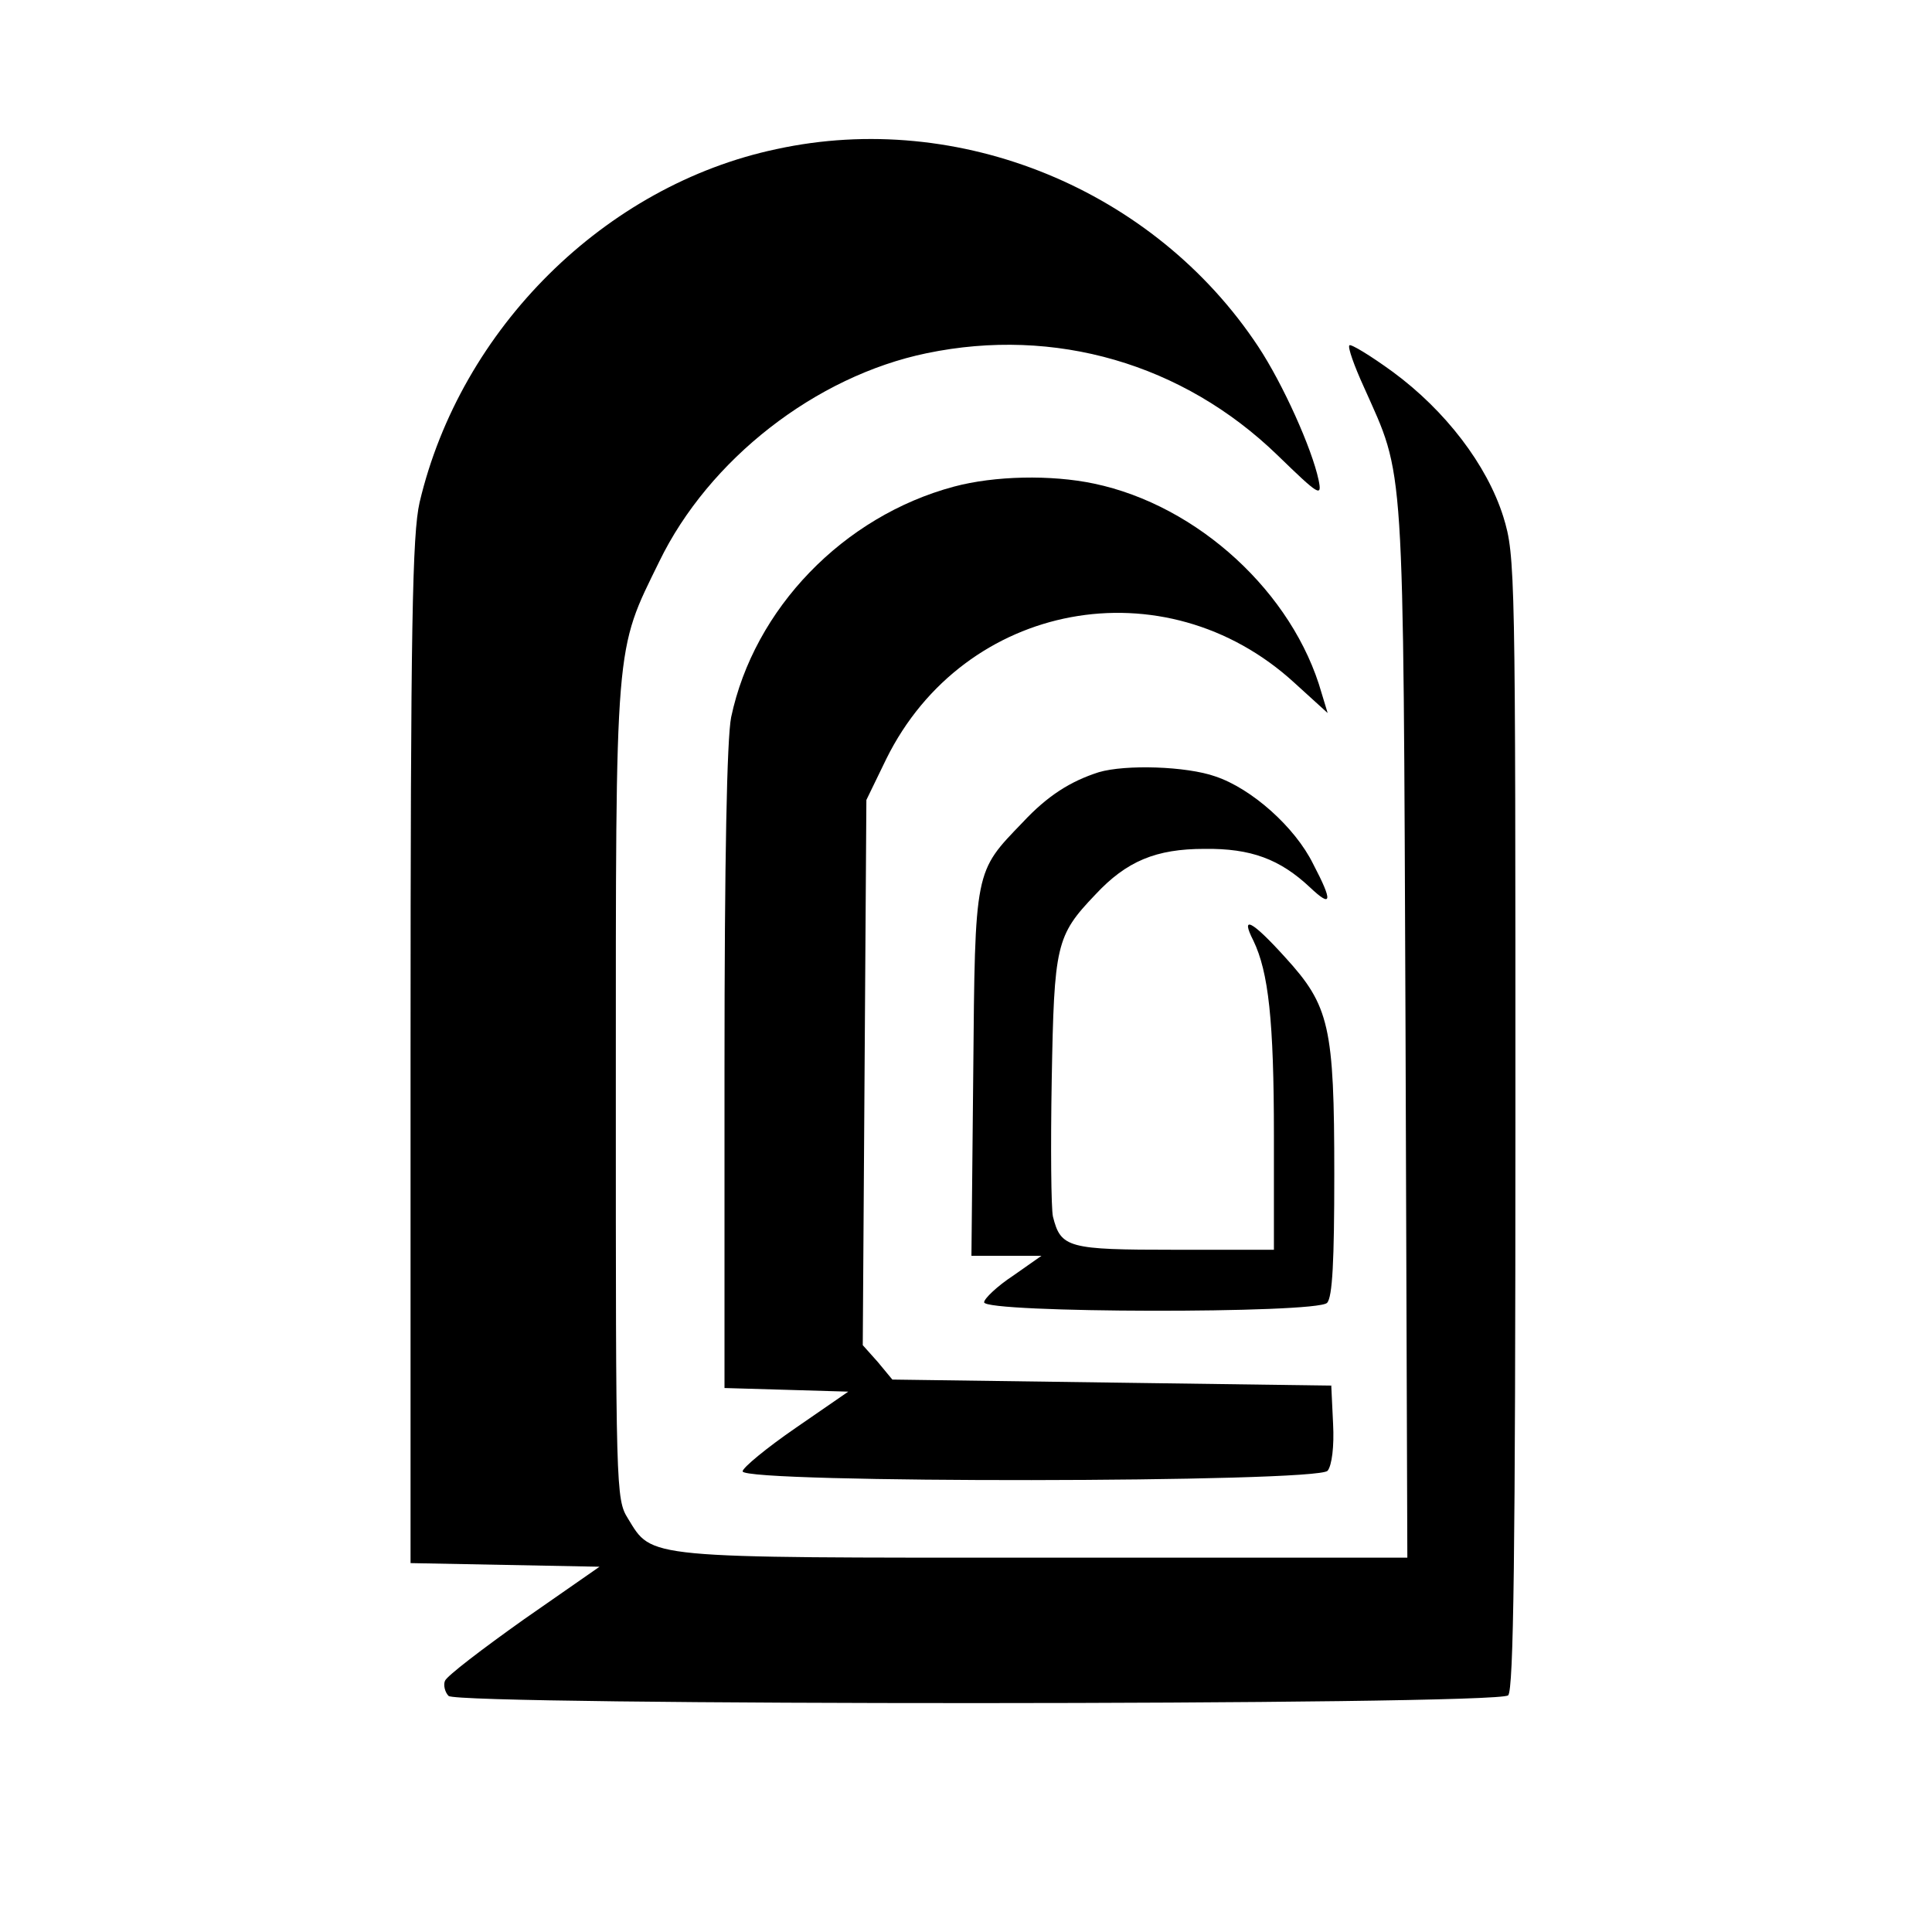
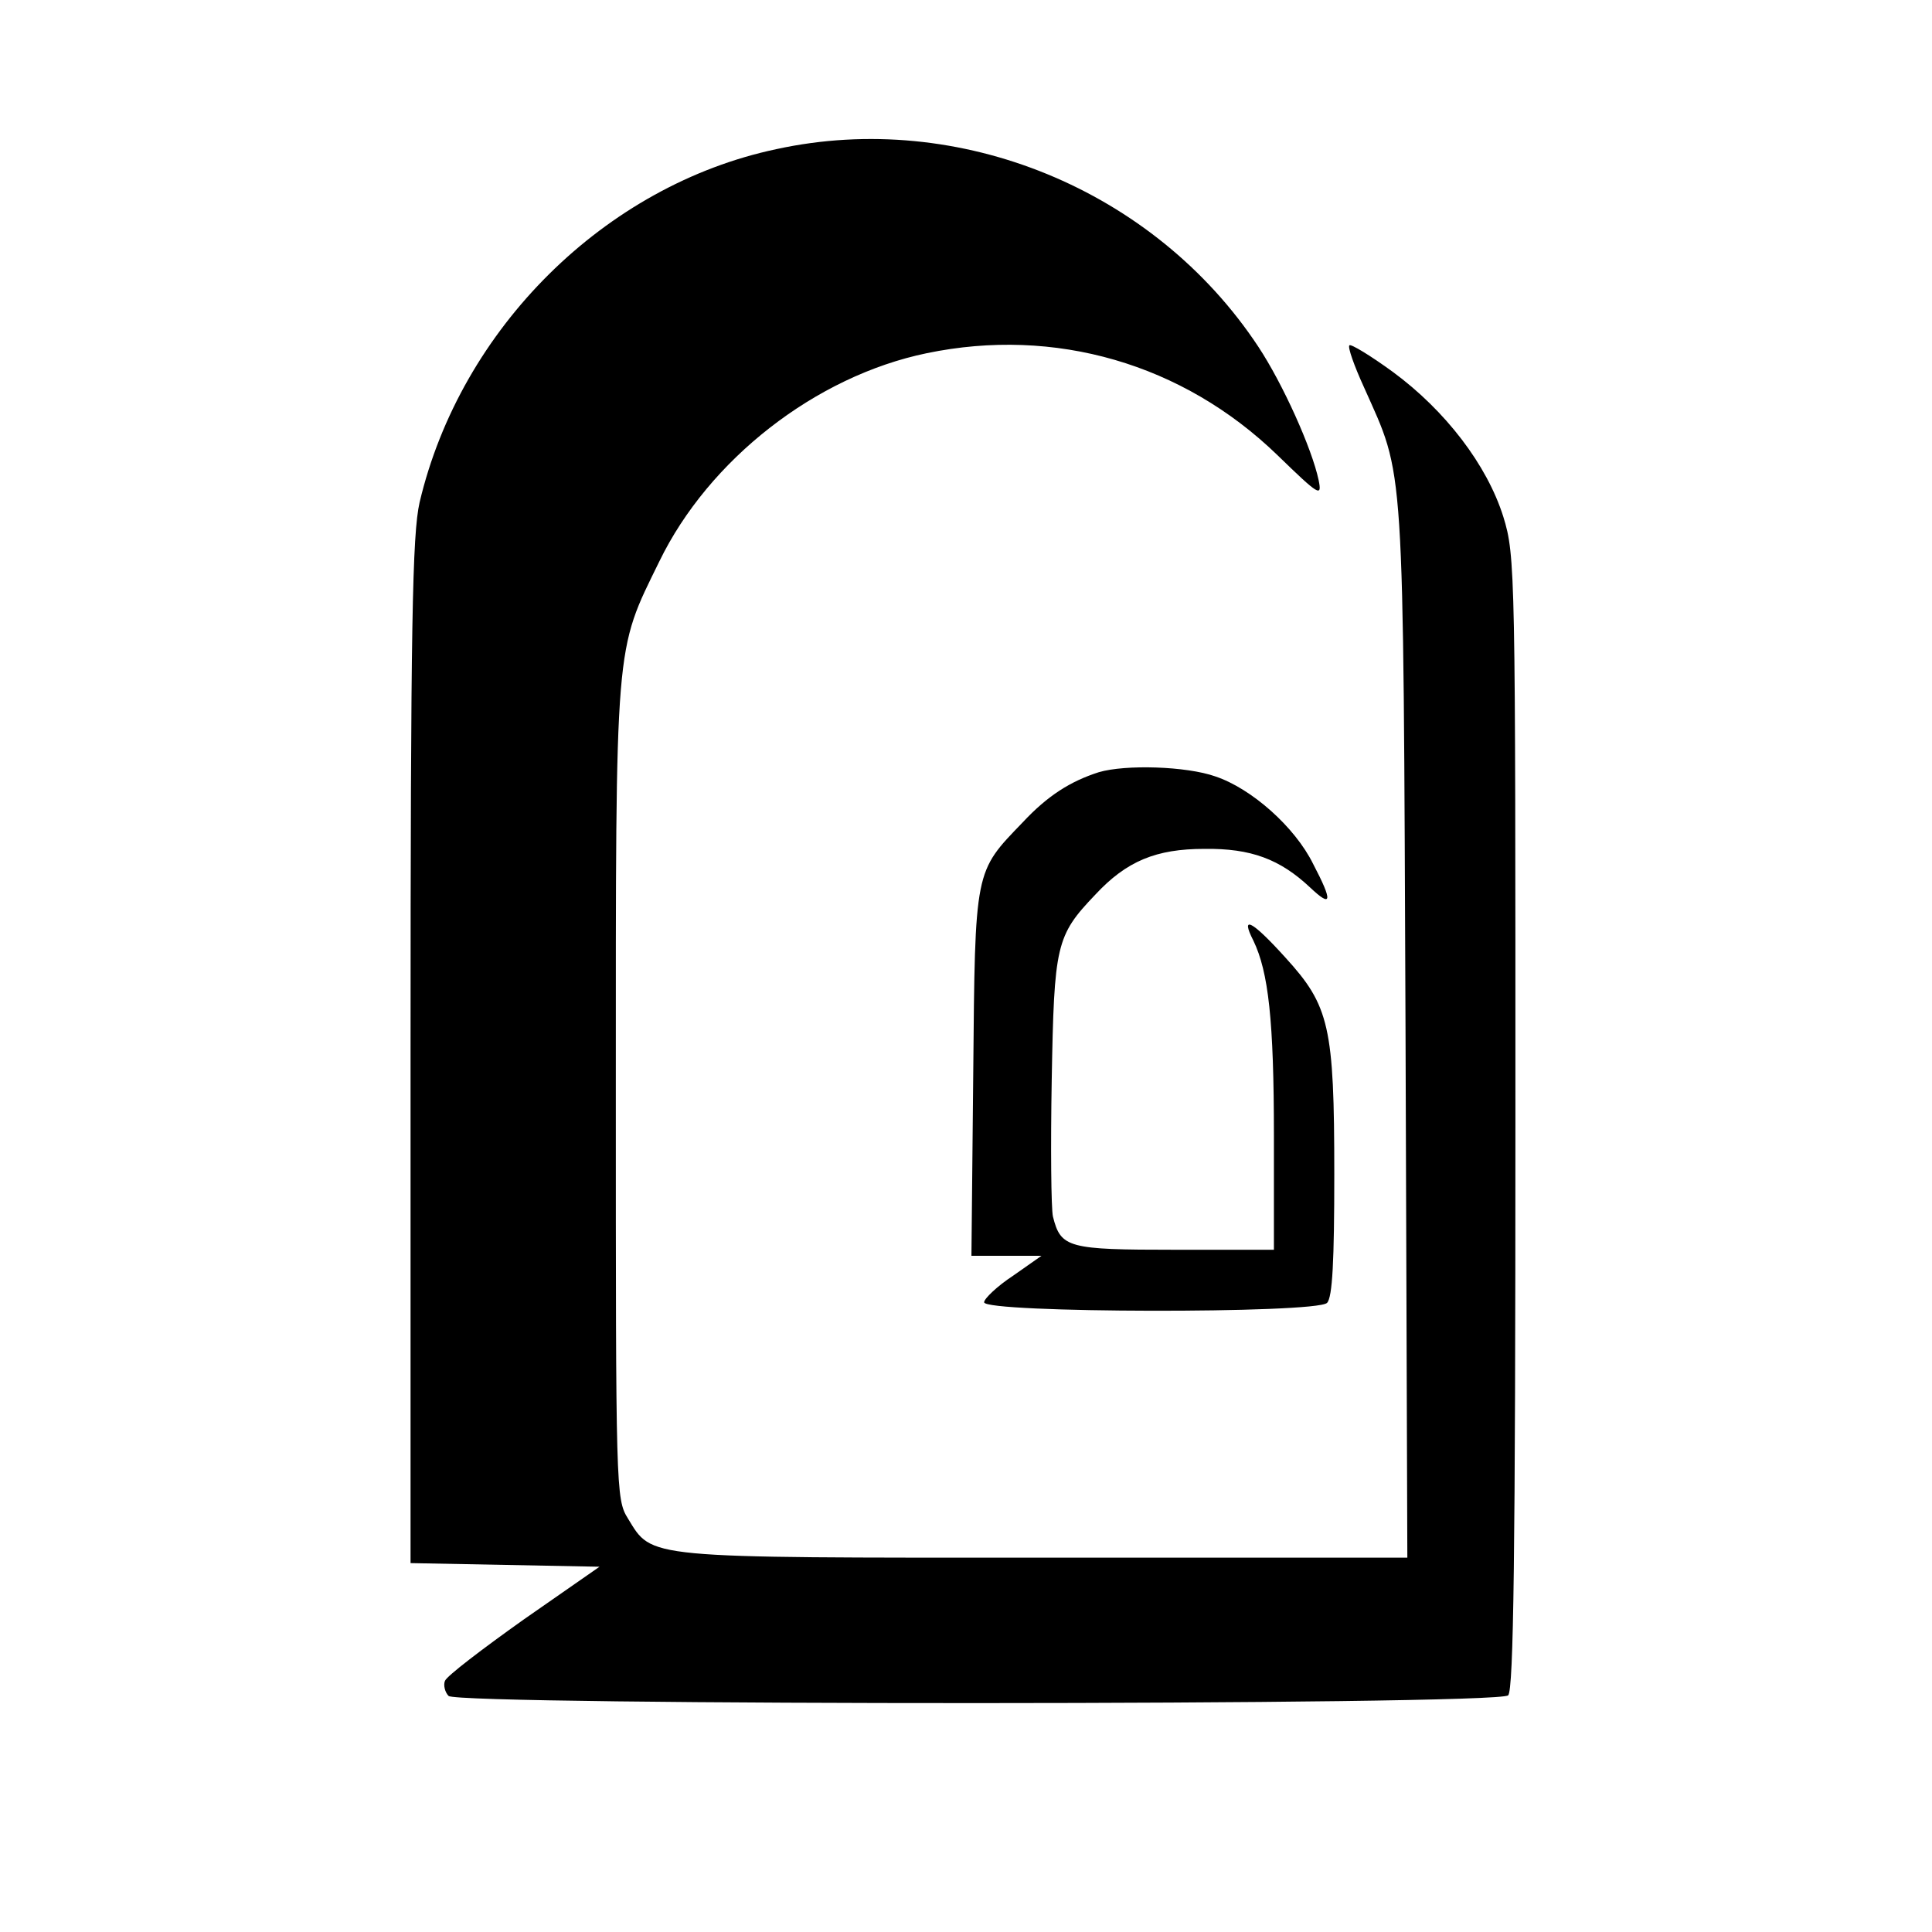
<svg xmlns="http://www.w3.org/2000/svg" version="1.0" width="320pt" height="320pt" viewBox="0 0 320 320" preserveAspectRatio="xMidYMid meet">
  <g transform="translate(0,320) scale(0.1,-0.1)" fill="#000000" stroke="none">
    <path d="M1286 2953 c-284 -60 -523 -297 -591 -585 -12 -53 -15 -199 -15 -910 l0 -847 157 -3 156 -3 -125 -87 c-69 -49 -128 -94 -131 -102 -3 -7 0 -19 6 -25 16 -16 1738 -16 1755 1 9 9 12 234 12 949 0 914 0 938 -20 1003 -27 86 -96 176 -183 240 -37 27 -70 47 -72 44 -3 -3 8 -34 24 -69 68 -153 65 -102 69 -1066 l3 -873 -602 0 c-666 0 -648 -2 -689 65 -20 32 -20 48 -20 707 0 753 -2 727 72 878 82 169 259 307 443 345 212 44 424 -17 581 -169 69 -67 74 -70 68 -41 -11 52 -59 159 -100 221 -172 260 -495 393 -798 327z" />
-     <path d="M1580 2394 c-183 -49 -331 -202 -369 -382 -7 -35 -11 -234 -11 -582 l0 -529 103 -3 102 -3 -87 -60 c-48 -33 -88 -66 -88 -72 0 -20 953 -19 969 1 7 9 11 40 9 78 l-3 63 -363 5 -364 5 -24 29 -25 28 3 452 3 451 33 68 c129 261 461 323 676 126 l55 -50 -10 33 c-47 166 -205 311 -377 347 -71 15 -165 13 -232 -5z" />
    <path d="M1820 1921 c-47 -15 -85 -39 -126 -83 -80 -83 -79 -76 -82 -415 l-3 -303 58 0 58 0 -47 -33 c-26 -17 -48 -38 -48 -44 0 -18 550 -19 568 -1 9 9 12 70 12 213 0 245 -8 279 -81 359 -56 62 -75 71 -53 28 25 -52 34 -132 34 -323 l0 -189 -164 0 c-177 0 -189 3 -202 55 -3 13 -4 115 -2 227 4 223 7 238 72 306 52 56 101 76 181 76 77 1 125 -17 175 -64 36 -34 38 -24 5 39 -30 61 -102 125 -162 145 -48 17 -149 20 -193 7z" />
  </g>
</svg>